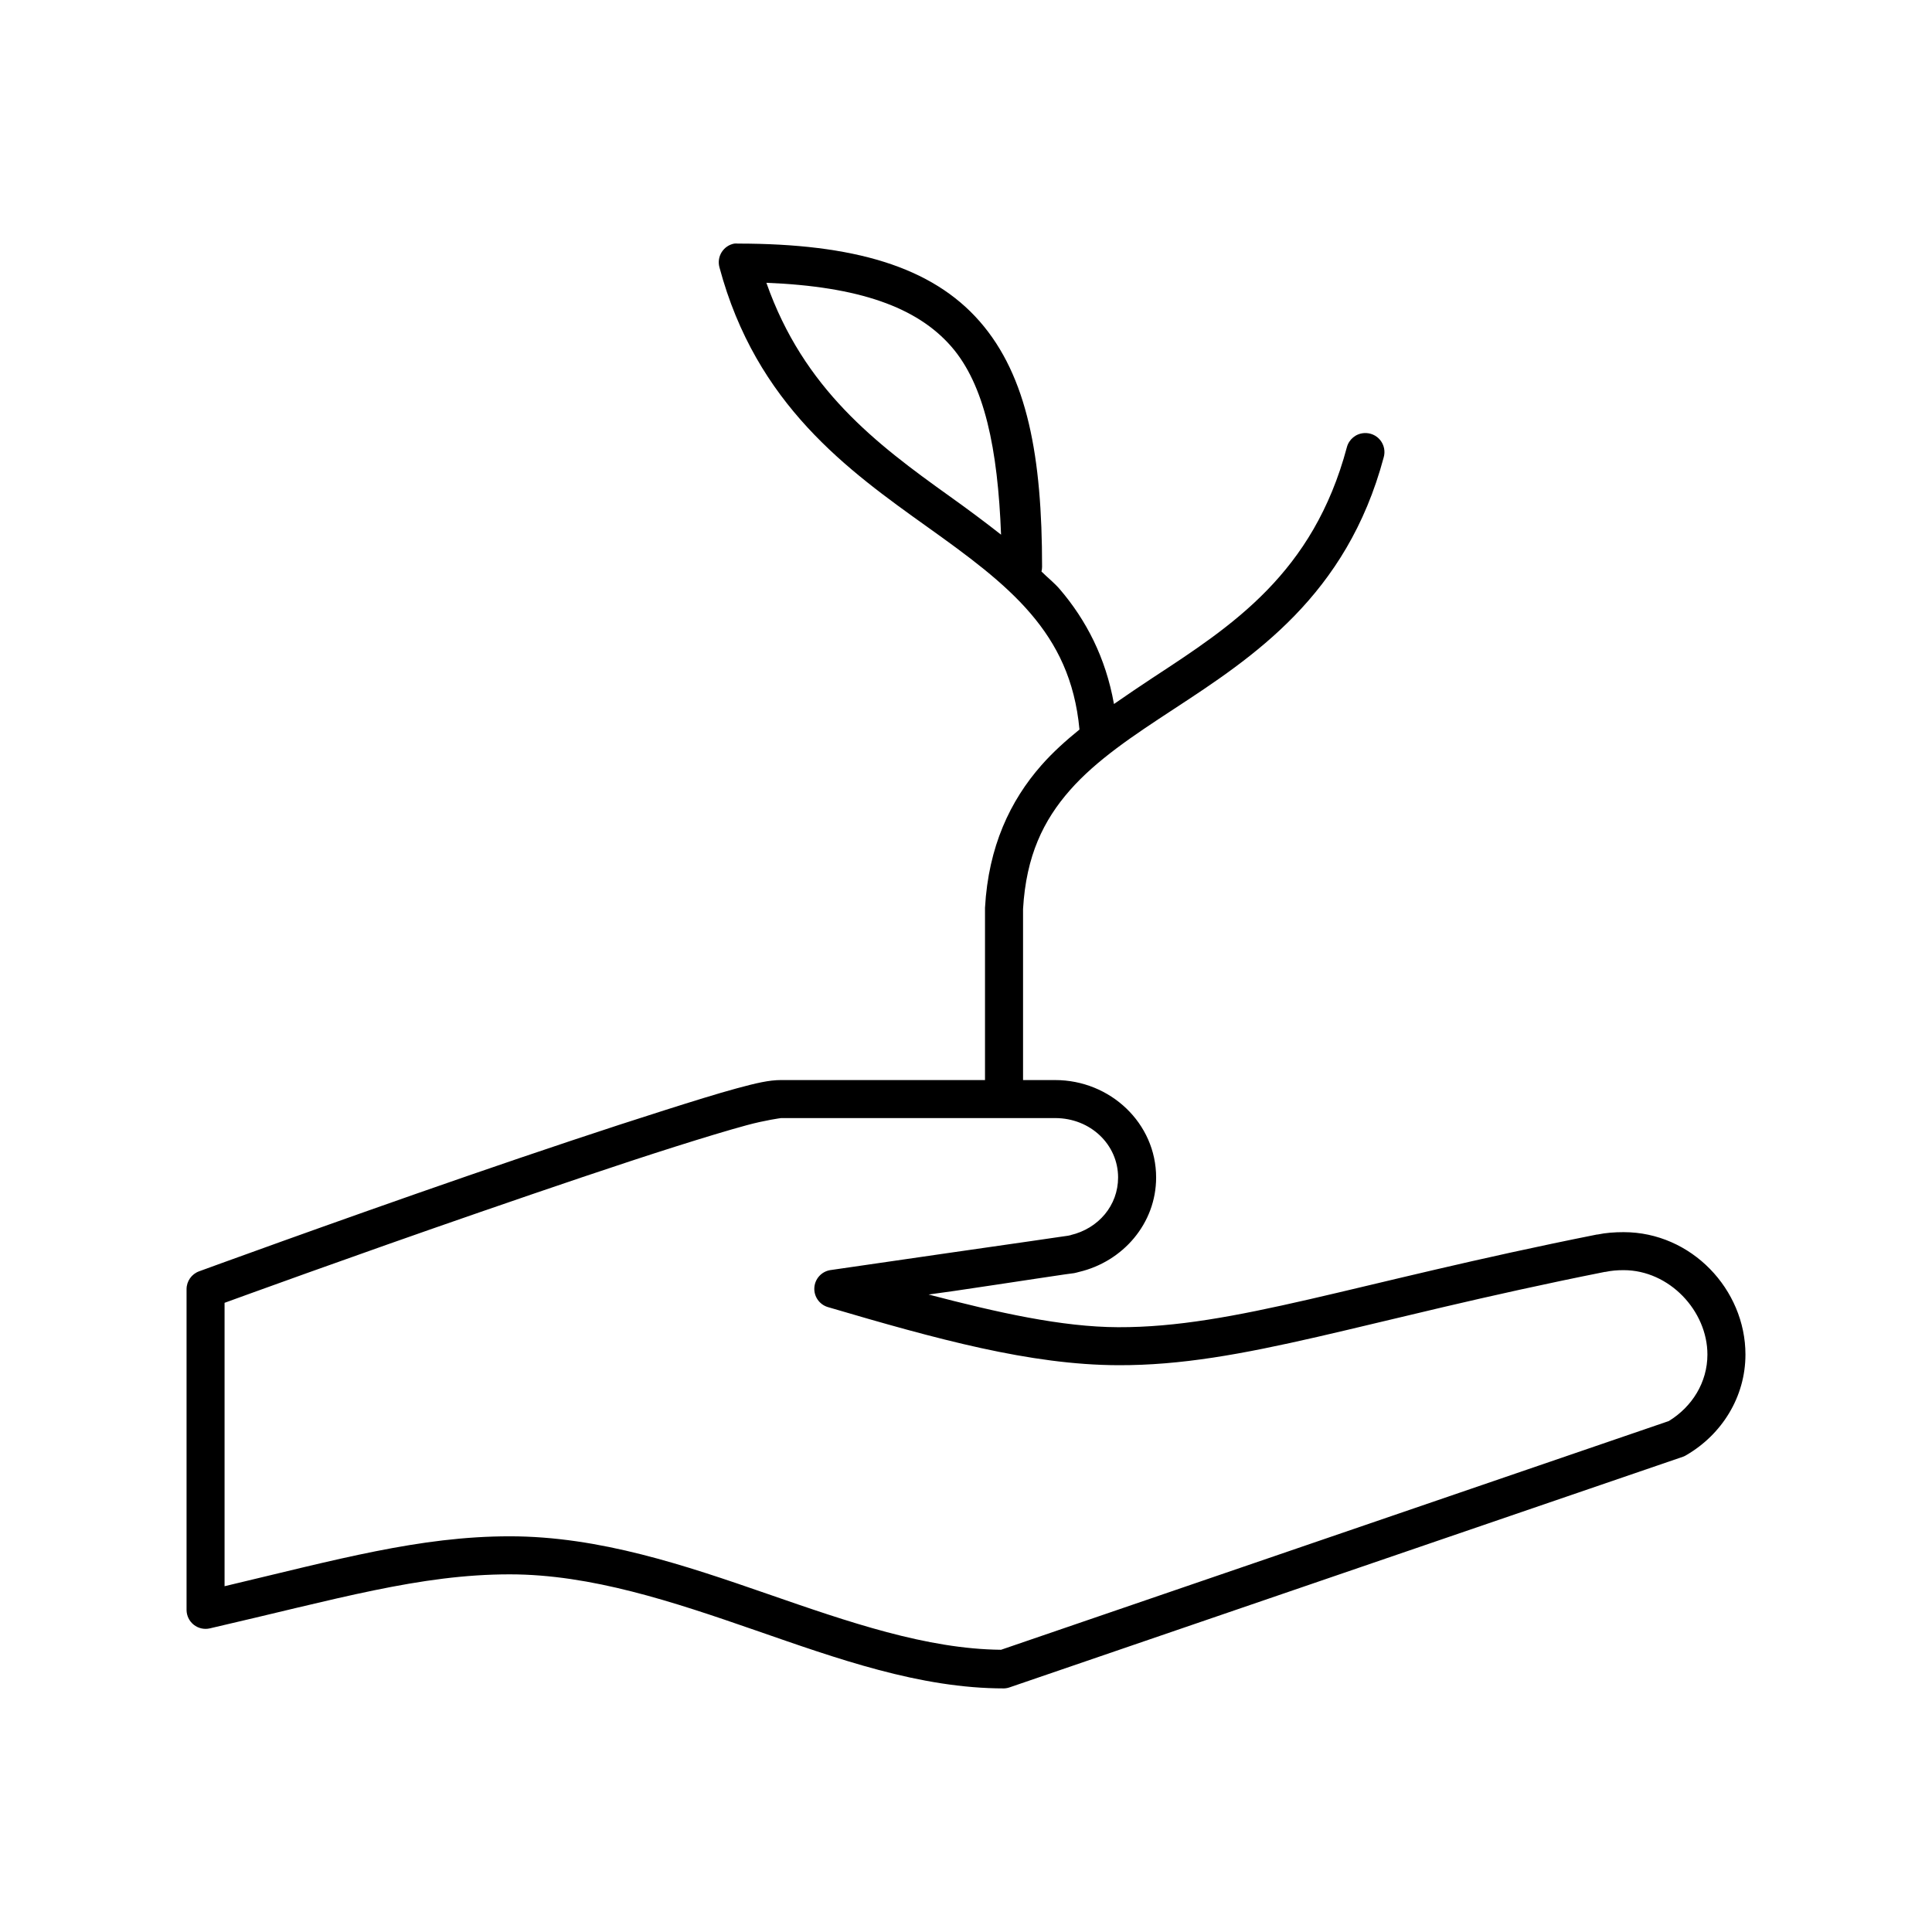
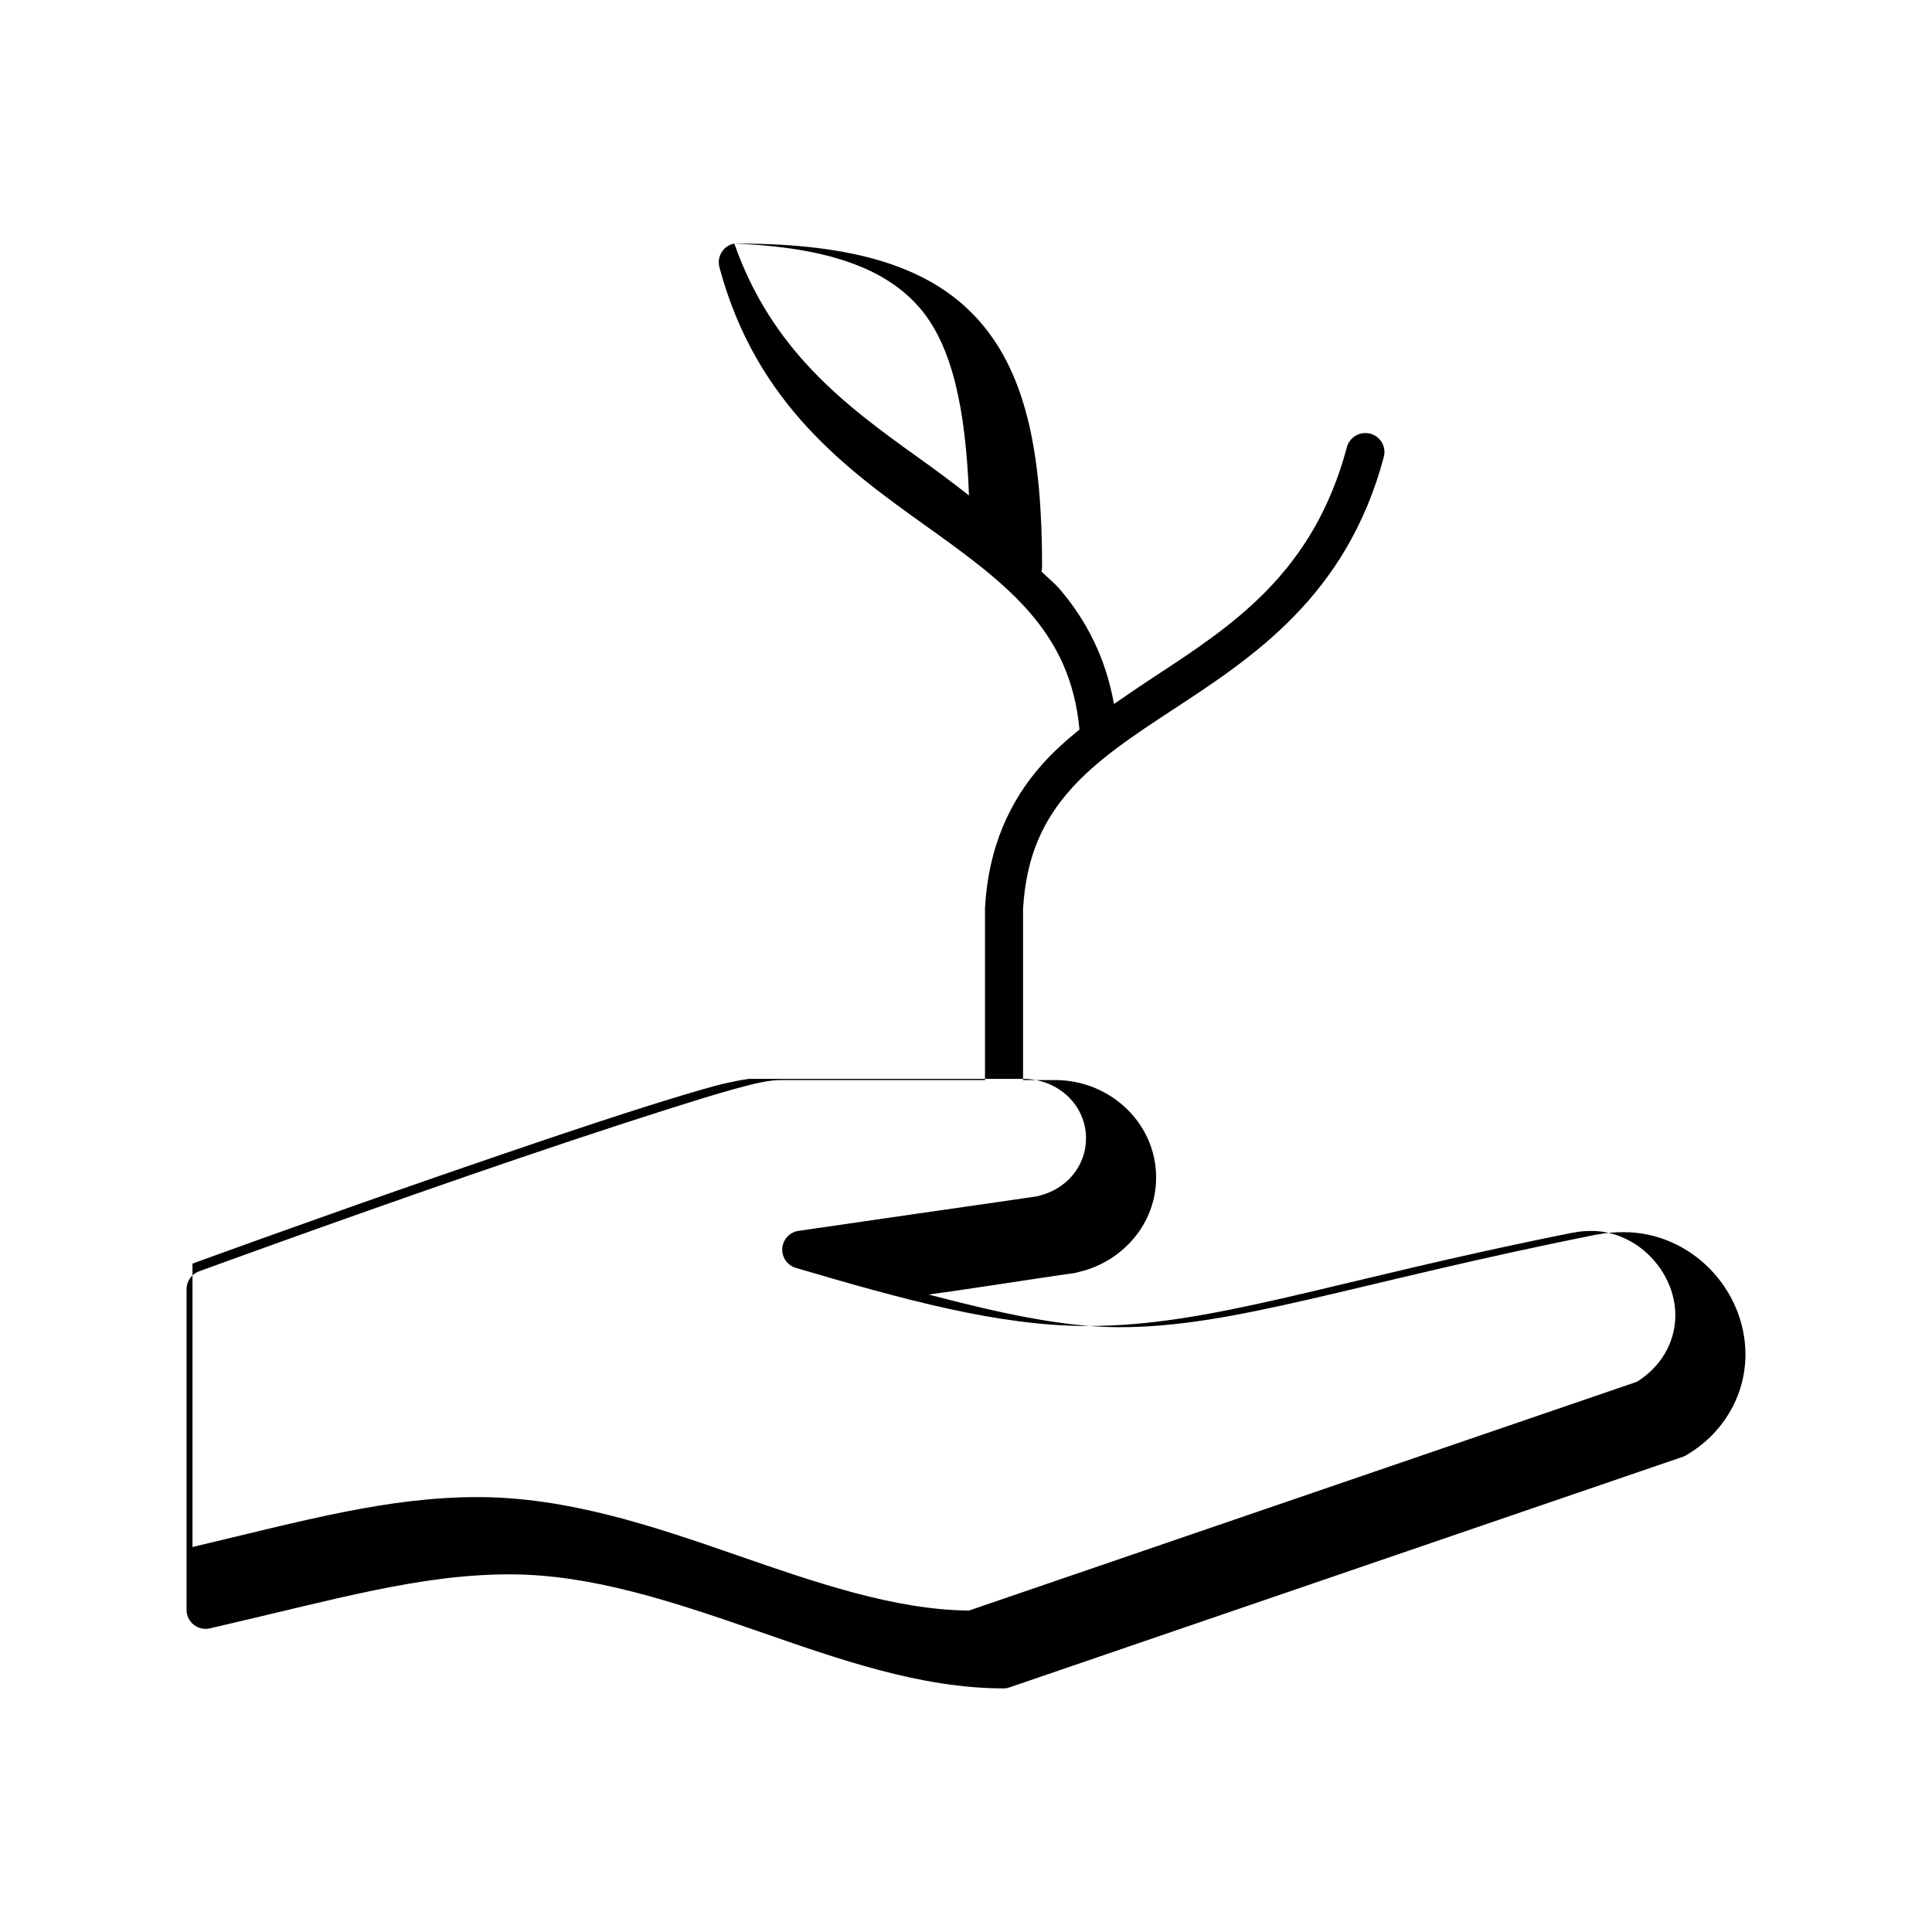
<svg xmlns="http://www.w3.org/2000/svg" fill="#000000" width="800px" height="800px" version="1.1" viewBox="144 144 512 512">
-   <path d="m338.6 208.55c-1.391 0.258-2.606 1.086-3.356 2.285-0.746 1.195-0.957 2.652-0.582 4.012 9.738 36.395 34.066 53.773 55.105 68.801 10.516 7.516 20.227 14.59 27.395 22.988 6.938 8.125 11.688 17.555 12.91 30.699-3.582 2.91-7.012 5.965-10.078 9.449-8.277 9.406-14.051 21.551-14.957 37.785v0.312 45.344h-54c-3.254 0-6.613 0.797-11.809 2.203-5.195 1.41-11.711 3.453-19.207 5.828-14.996 4.746-33.703 11.012-51.957 17.316-36.508 12.613-71.32 25.348-71.32 25.348-1.98 0.727-3.301 2.613-3.305 4.723v85.02c0.012 1.523 0.711 2.961 1.902 3.91 1.191 0.945 2.75 1.305 4.238 0.969 33.766-7.785 55.754-14.324 79.508-14.324 21.582 0 43.25 7.246 65.02 14.797 21.773 7.551 43.637 15.43 65.969 15.43 0.539-0.02 1.07-0.125 1.574-0.312l178.38-61.09c0.332-0.121 0.648-0.281 0.945-0.473 9.273-5.422 15.586-15.305 15.586-26.605 0-17.238-14.316-32.434-32.273-32.434-2.398 0-4.731 0.168-6.926 0.629h-0.16c-64.781 12.914-96.094 24.668-126.89 24.562-14.914-0.051-31.891-3.867-50.227-8.66 3.246-0.469 3.356-0.449 6.773-0.945 7.91-1.141 15.945-2.41 22.039-3.305 3.047-0.449 5.519-0.82 7.402-1.102 0.938-0.141 1.789-0.227 2.359-0.316 0.57-0.09 0.496-0.137 1.262-0.312 11.648-2.731 20.465-12.84 20.465-25.035 0-14.359-12.125-25.82-26.766-25.82h-8.5v-45.344c0.816-14.098 5.41-23.5 12.438-31.488 7.059-8.02 16.816-14.484 27.395-21.41 21.152-13.855 45.918-30.07 55.734-66.754 0.469-1.586 0.129-3.301-0.906-4.59-1.039-1.289-2.641-1.984-4.289-1.867-2.18 0.137-4.023 1.664-4.566 3.781-8.934 33.391-30.309 47.219-51.484 61.086-3.445 2.258-6.867 4.602-10.23 6.926-2.191-12.336-7.394-22.262-14.328-30.387-1.465-1.715-3.293-3.137-4.883-4.723 0.105-0.41 0.16-0.832 0.16-1.258 0-28.949-3.82-50.484-16.531-65.023-12.715-14.539-33.414-20.625-64.078-20.625-0.316-0.031-0.633-0.031-0.945 0zm8.5 10.391c24.48 0.984 39.852 6.422 48.965 16.848 8.863 10.137 12.359 27.164 13.227 49.906-4.457-3.5-9.023-6.894-13.699-10.23-19.414-13.871-38.598-28.379-48.492-56.523zm3.938 221.36h72.578c9.43 0 16.691 7.074 16.691 15.742 0 7.406-5.199 13.539-12.598 15.273 0.555-0.133-0.102 0.074-0.629 0.156-0.527 0.086-1.277 0.18-2.203 0.316-1.855 0.281-4.519 0.652-7.559 1.102-6.078 0.891-13.977 2.004-21.883 3.148-15.812 2.285-31.488 4.566-31.488 4.566-2.281 0.41-3.984 2.32-4.137 4.633-0.148 2.312 1.297 4.426 3.508 5.129 29.062 8.555 53.77 15.348 76.988 15.426 33.32 0.117 64.57-11.898 128.94-24.715h0.16c1.641-0.355 3.176-0.473 4.879-0.473 12.125 0 22.199 10.809 22.199 22.355 0 7.387-4.066 13.859-10.234 17.633l-176.96 60.613c-19.699-0.184-40.352-7.332-61.875-14.797-21.809-7.562-44.512-15.273-68.328-15.273-23.82 0-45.809 6.176-75.574 13.227v-75.102c2.996-1.082 33.117-12.086 67.859-24.086 18.207-6.289 36.797-12.621 51.641-17.32 7.422-2.348 13.93-4.32 18.891-5.668 4.961-1.344 9.062-1.887 9.133-1.887z" />
+   <path d="m338.6 208.55c-1.391 0.258-2.606 1.086-3.356 2.285-0.746 1.195-0.957 2.652-0.582 4.012 9.738 36.395 34.066 53.773 55.105 68.801 10.516 7.516 20.227 14.59 27.395 22.988 6.938 8.125 11.688 17.555 12.91 30.699-3.582 2.91-7.012 5.965-10.078 9.449-8.277 9.406-14.051 21.551-14.957 37.785v0.312 45.344h-54c-3.254 0-6.613 0.797-11.809 2.203-5.195 1.41-11.711 3.453-19.207 5.828-14.996 4.746-33.703 11.012-51.957 17.316-36.508 12.613-71.32 25.348-71.32 25.348-1.98 0.727-3.301 2.613-3.305 4.723v85.02c0.012 1.523 0.711 2.961 1.902 3.91 1.191 0.945 2.75 1.305 4.238 0.969 33.766-7.785 55.754-14.324 79.508-14.324 21.582 0 43.25 7.246 65.02 14.797 21.773 7.551 43.637 15.43 65.969 15.43 0.539-0.02 1.07-0.125 1.574-0.312l178.38-61.09c0.332-0.121 0.648-0.281 0.945-0.473 9.273-5.422 15.586-15.305 15.586-26.605 0-17.238-14.316-32.434-32.273-32.434-2.398 0-4.731 0.168-6.926 0.629h-0.16c-64.781 12.914-96.094 24.668-126.89 24.562-14.914-0.051-31.891-3.867-50.227-8.66 3.246-0.469 3.356-0.449 6.773-0.945 7.91-1.141 15.945-2.41 22.039-3.305 3.047-0.449 5.519-0.82 7.402-1.102 0.938-0.141 1.789-0.227 2.359-0.316 0.57-0.09 0.496-0.137 1.262-0.312 11.648-2.731 20.465-12.84 20.465-25.035 0-14.359-12.125-25.82-26.766-25.82h-8.5v-45.344c0.816-14.098 5.41-23.5 12.438-31.488 7.059-8.02 16.816-14.484 27.395-21.41 21.152-13.855 45.918-30.07 55.734-66.754 0.469-1.586 0.129-3.301-0.906-4.59-1.039-1.289-2.641-1.984-4.289-1.867-2.18 0.137-4.023 1.664-4.566 3.781-8.934 33.391-30.309 47.219-51.484 61.086-3.445 2.258-6.867 4.602-10.23 6.926-2.191-12.336-7.394-22.262-14.328-30.387-1.465-1.715-3.293-3.137-4.883-4.723 0.105-0.41 0.16-0.832 0.16-1.258 0-28.949-3.82-50.484-16.531-65.023-12.715-14.539-33.414-20.625-64.078-20.625-0.316-0.031-0.633-0.031-0.945 0zc24.48 0.984 39.852 6.422 48.965 16.848 8.863 10.137 12.359 27.164 13.227 49.906-4.457-3.5-9.023-6.894-13.699-10.23-19.414-13.871-38.598-28.379-48.492-56.523zm3.938 221.36h72.578c9.43 0 16.691 7.074 16.691 15.742 0 7.406-5.199 13.539-12.598 15.273 0.555-0.133-0.102 0.074-0.629 0.156-0.527 0.086-1.277 0.18-2.203 0.316-1.855 0.281-4.519 0.652-7.559 1.102-6.078 0.891-13.977 2.004-21.883 3.148-15.812 2.285-31.488 4.566-31.488 4.566-2.281 0.41-3.984 2.32-4.137 4.633-0.148 2.312 1.297 4.426 3.508 5.129 29.062 8.555 53.77 15.348 76.988 15.426 33.32 0.117 64.57-11.898 128.94-24.715h0.16c1.641-0.355 3.176-0.473 4.879-0.473 12.125 0 22.199 10.809 22.199 22.355 0 7.387-4.066 13.859-10.234 17.633l-176.96 60.613c-19.699-0.184-40.352-7.332-61.875-14.797-21.809-7.562-44.512-15.273-68.328-15.273-23.82 0-45.809 6.176-75.574 13.227v-75.102c2.996-1.082 33.117-12.086 67.859-24.086 18.207-6.289 36.797-12.621 51.641-17.32 7.422-2.348 13.93-4.32 18.891-5.668 4.961-1.344 9.062-1.887 9.133-1.887z" />
</svg>